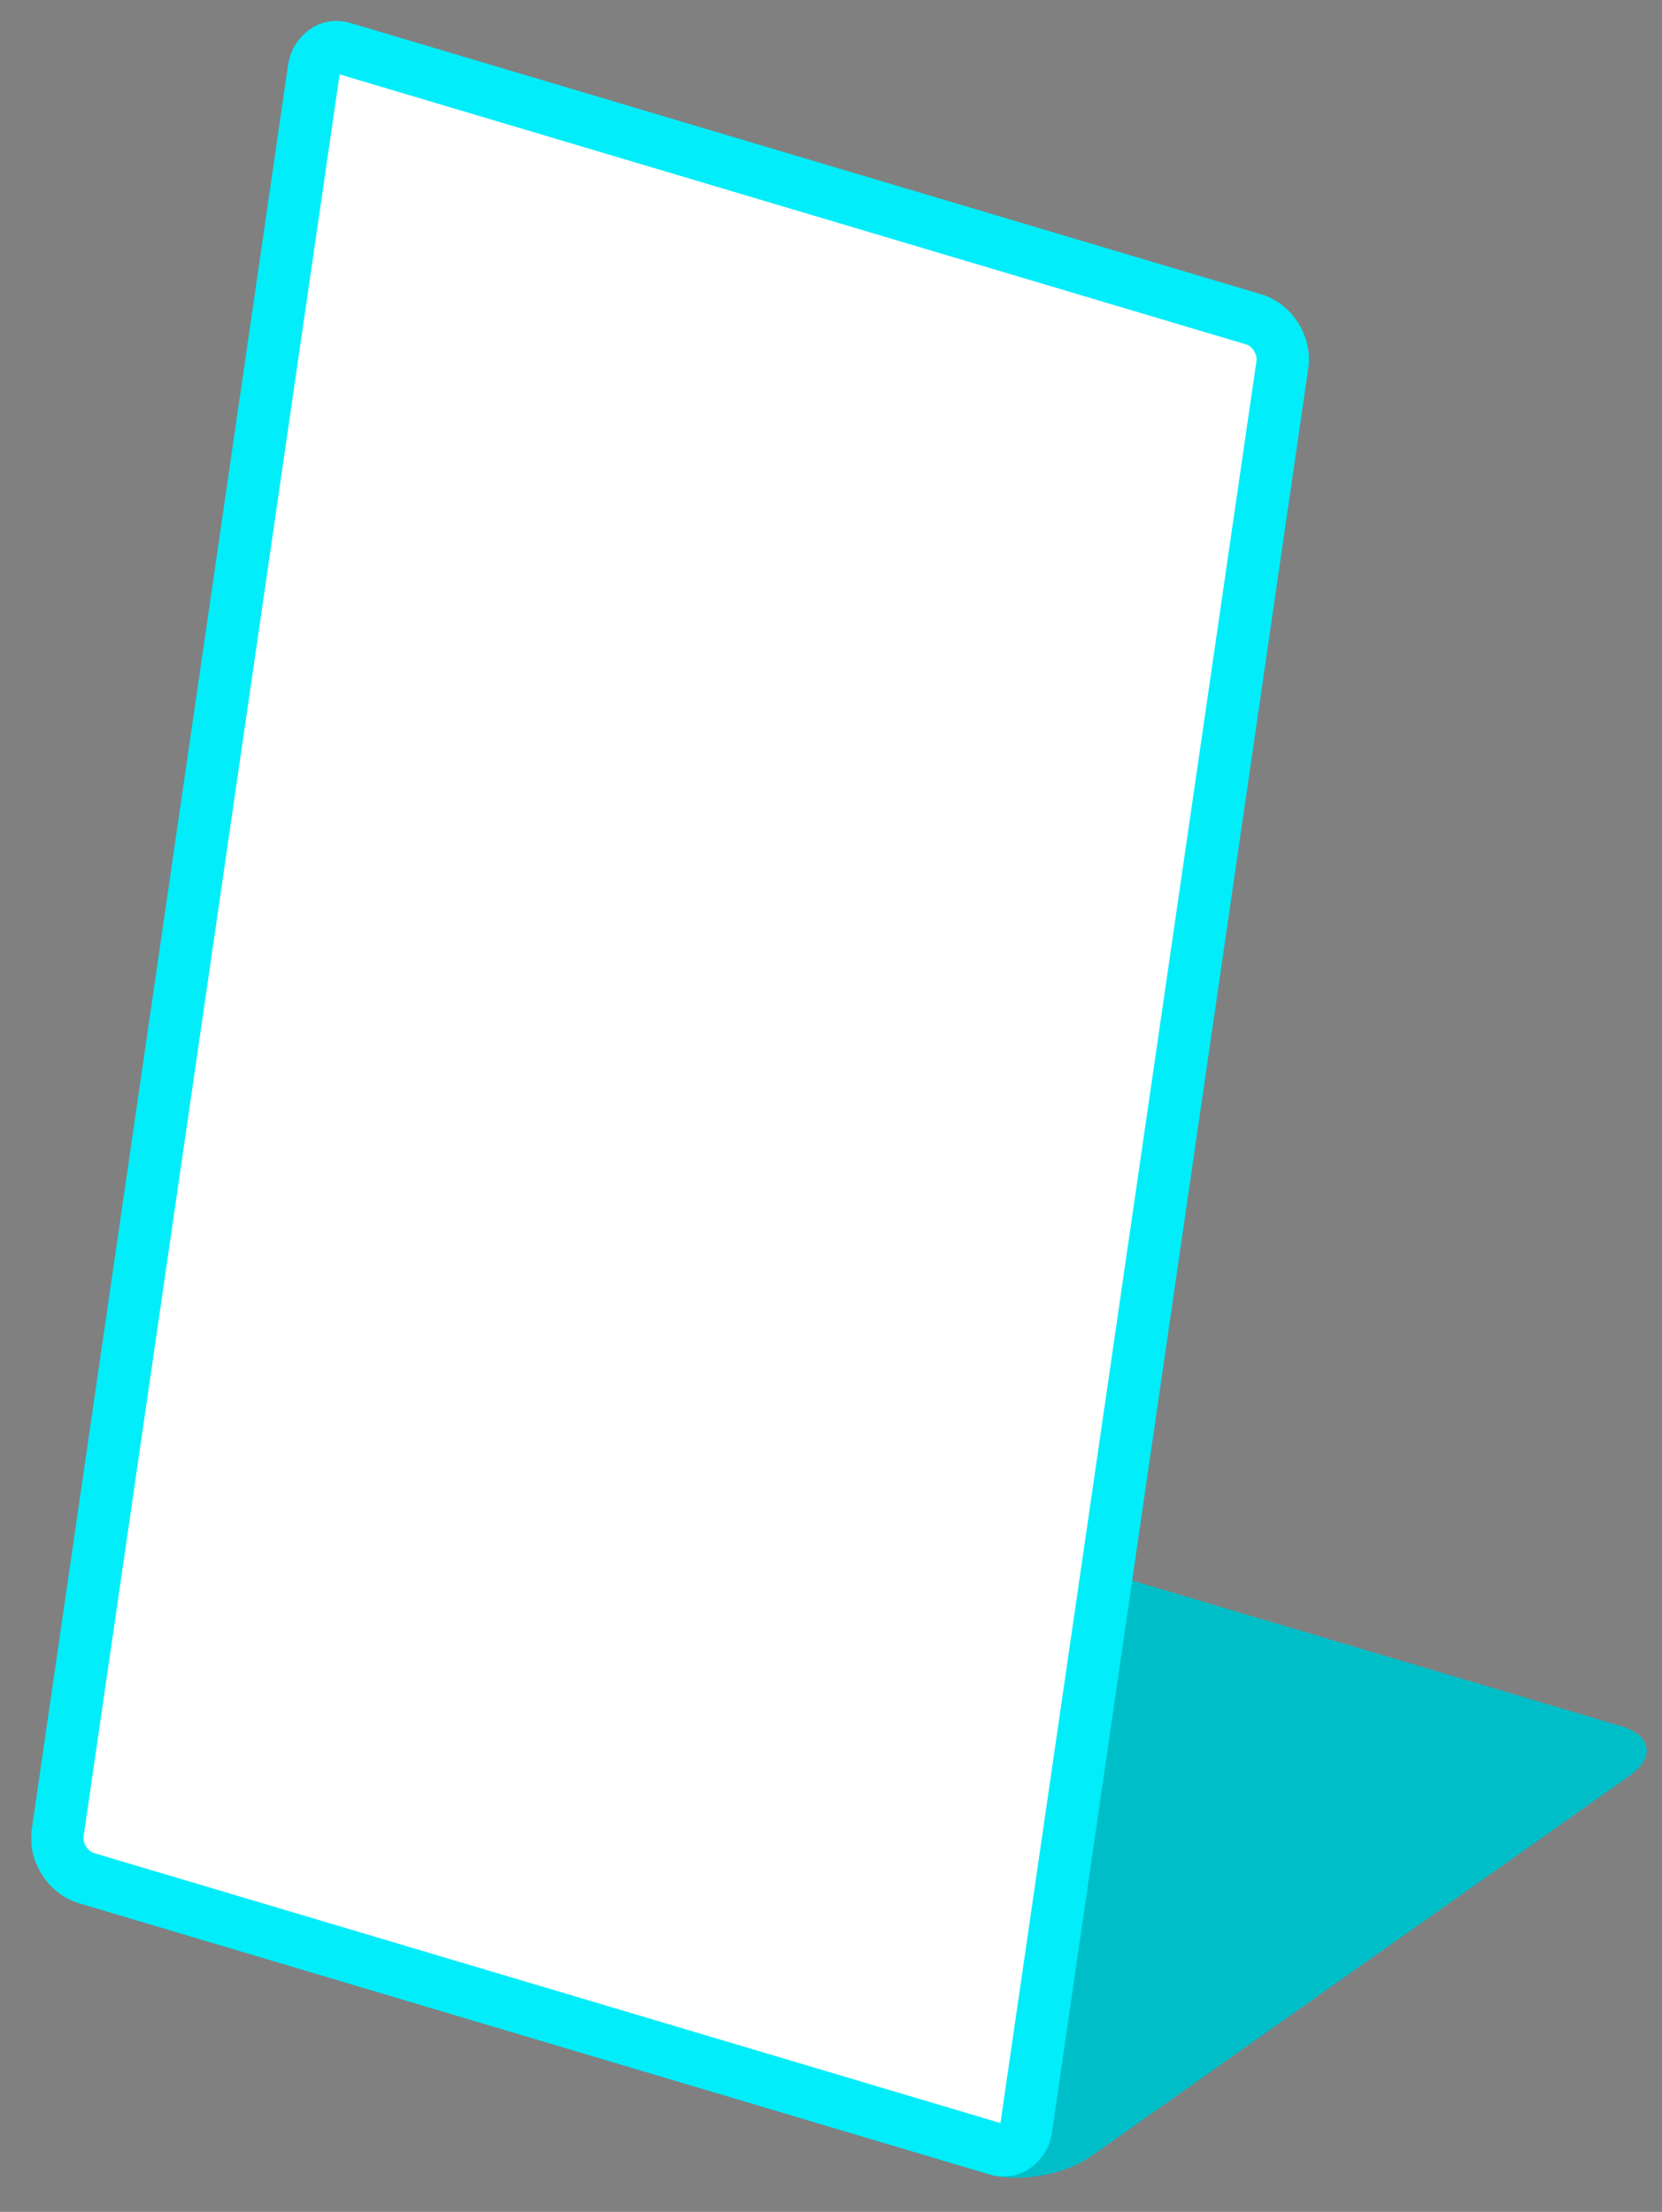
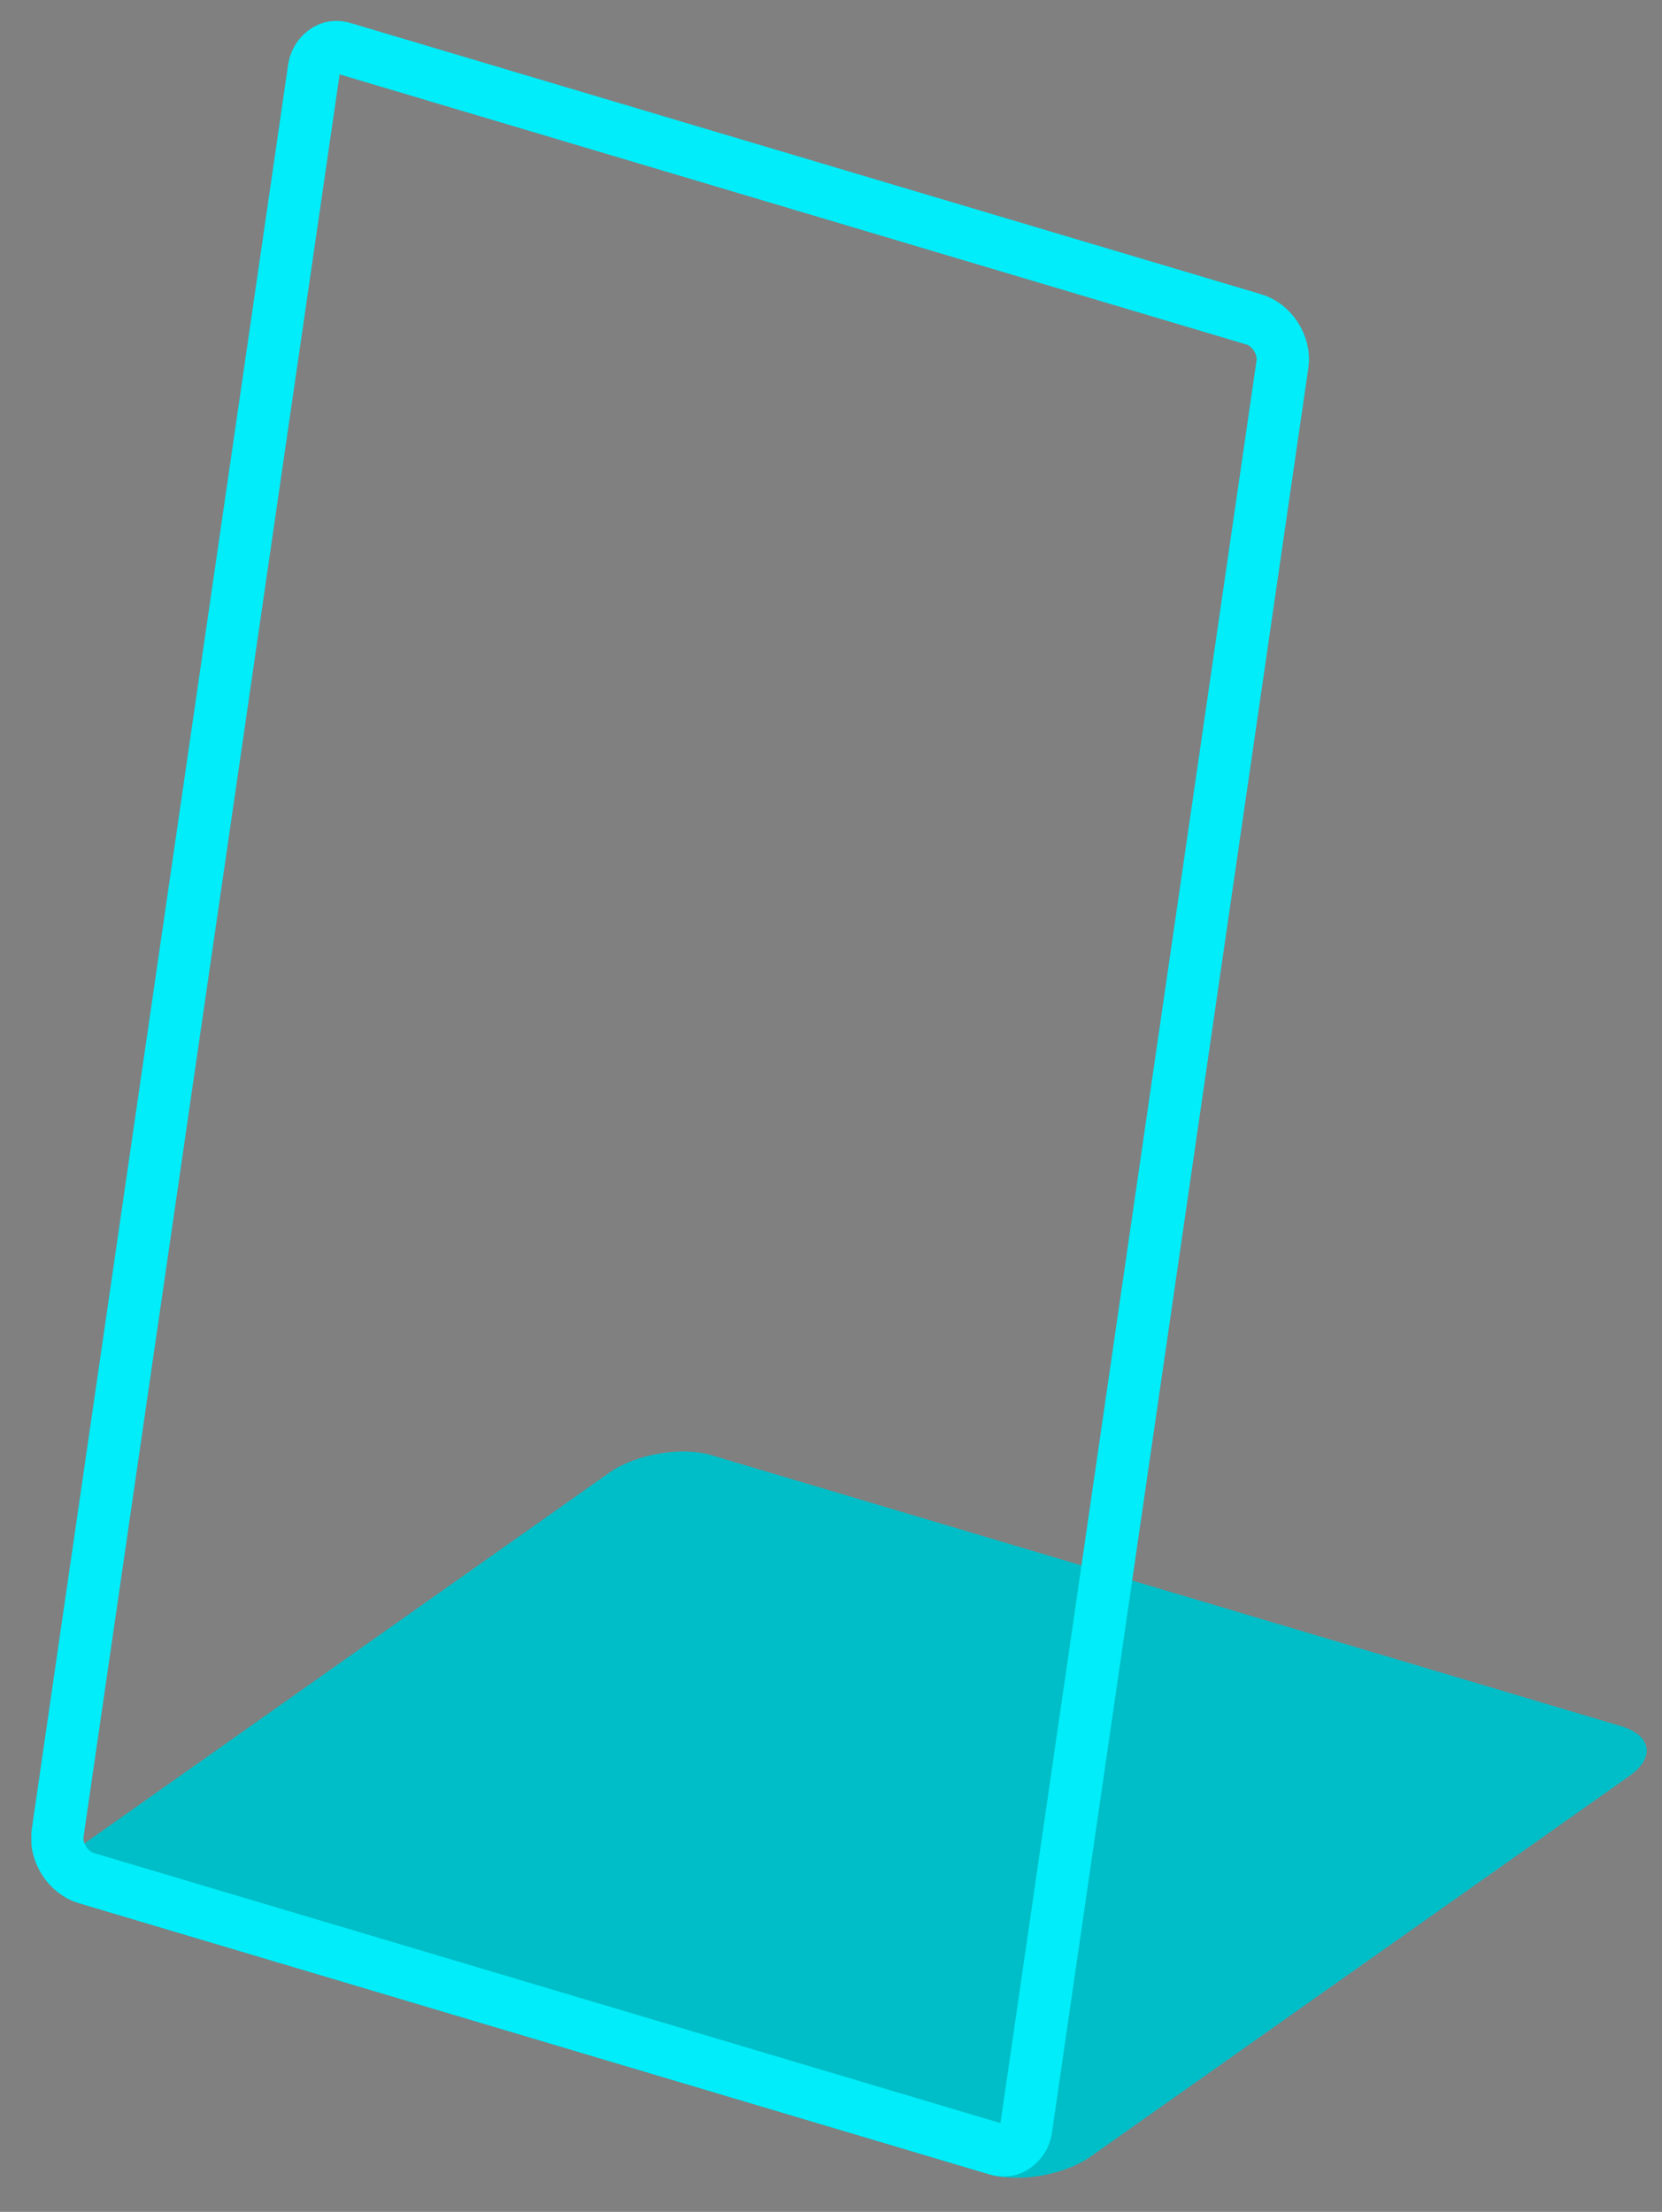
<svg xmlns="http://www.w3.org/2000/svg" xmlns:xlink="http://www.w3.org/1999/xlink" version="1.1" id="Layer_1" x="0px" y="0px" viewBox="0 0 127 169" style="enable-background:new 0 0 127 169;" xml:space="preserve">
  <rect x="0" y="0" width="127" height="169" fill="#808080" stroke="none" />
  <style type="text/css">
	.st0{clip-path:url(#SVGID_00000110437726366516950050000016219173207494780578_);}
	.st1{clip-path:url(#SVGID_00000053511891920500070570000011851022027836228232_);fill:#00EDF9;}
	.st2{opacity:0.2;clip-path:url(#SVGID_00000053511891920500070570000011851022027836228232_);}
	.st3{clip-path:url(#SVGID_00000092428033454738736350000005777830040433001141_);}
	.st4{clip-path:url(#SVGID_00000053511891920500070570000011851022027836228232_);fill:#FFFFFF;}
	.st5{clip-path:url(#SVGID_00000053511891920500070570000011851022027836228232_);fill:none;stroke:#00EDF9;stroke-width:4;}
</style>
  <g>
    <defs>
      <rect id="SVGID_1_" x="2.4" y="1.6" width="123.5" height="164.8" />
    </defs>
    <clipPath id="SVGID_00000026164850262072301120000012690813001549815697_">
      <use xlink:href="#SVGID_1_" style="overflow:visible;" />
    </clipPath>
    <g style="clip-path:url(#SVGID_00000026164850262072301120000012690813001549815697_);">
      <defs>
        <rect id="SVGID_00000103229211116765262650000007425074298416339378_" x="2.4" y="1.6" width="123.5" height="164.8" />
      </defs>
      <clipPath id="SVGID_00000079480452267682428270000006945666570361940409_">
        <use xlink:href="#SVGID_00000103229211116765262650000007425074298416339378_" style="overflow:visible;" />
      </clipPath>
-       <path style="clip-path:url(#SVGID_00000079480452267682428270000006945666570361940409_);fill:#00EDF9;" d="M5.4,141.6    c-2,1.4-1.7,3.1,0.6,3.8l69.5,20.7c2.3,0.7,5.8,0.1,7.8-1.3l41.2-29.1c2-1.4,1.7-3.1-0.6-3.8l-69.5-20.7c-2.3-0.7-5.8-0.1-7.8,1.3    L5.4,141.6z" />
+       <path style="clip-path:url(#SVGID_00000079480452267682428270000006945666570361940409_);fill:#00EDF9;" d="M5.4,141.6    c-2,1.4-1.7,3.1,0.6,3.8l69.5,20.7c2.3,0.7,5.8,0.1,7.8-1.3l41.2-29.1c2-1.4,1.7-3.1-0.6-3.8l-69.5-20.7c-2.3-0.7-5.8-0.1-7.8,1.3    z" />
      <g style="opacity:0.2;clip-path:url(#SVGID_00000079480452267682428270000006945666570361940409_);">
        <g>
          <defs>
            <rect id="SVGID_00000111895409016279552790000003740942266421669009_" x="-2.9" y="101.9" width="129.8" height="73.5" />
          </defs>
          <clipPath id="SVGID_00000096742906093423316450000001789165528638872234_">
            <use xlink:href="#SVGID_00000111895409016279552790000003740942266421669009_" style="overflow:visible;" />
          </clipPath>
          <path style="clip-path:url(#SVGID_00000096742906093423316450000001789165528638872234_);" d="M5.4,141.6      c-2,1.4-1.7,3.1,0.6,3.8l69.5,20.7c2.3,0.7,5.8,0.1,7.8-1.3l41.2-29.1c2-1.4,1.7-3.1-0.6-3.8l-69.5-20.7      c-2.3-0.7-5.8-0.1-7.8,1.3L5.4,141.6z" />
        </g>
      </g>
-       <path style="clip-path:url(#SVGID_00000079480452267682428270000006945666570361940409_);fill:#FFFFFF;" d="M4.4,140.1    c-0.2,1.4,0.8,3,2.2,3.4l69.5,20.7c0.6,0.2,1.1,0.1,1.5-0.2c0.4-0.3,0.7-0.7,0.8-1.3L98,27.8c0.2-1.4-0.8-3-2.2-3.4L26.3,3.7    c-0.6-0.2-1.1-0.1-1.5,0.2c-0.4,0.3-0.7,0.7-0.8,1.3L4.4,140.1z" />
      <path style="clip-path:url(#SVGID_00000079480452267682428270000006945666570361940409_);fill:none;stroke:#00EDF9;stroke-width:4;" d="    M4.4,140.1c-0.2,1.4,0.8,3,2.2,3.4l69.5,20.7c0.6,0.2,1.1,0.1,1.5-0.2c0.4-0.3,0.7-0.7,0.8-1.3L98,27.8c0.2-1.4-0.8-3-2.2-3.4    L26.3,3.7c-0.6-0.2-1.1-0.1-1.5,0.2c-0.4,0.3-0.7,0.7-0.8,1.3L4.4,140.1z" />
    </g>
  </g>
</svg>